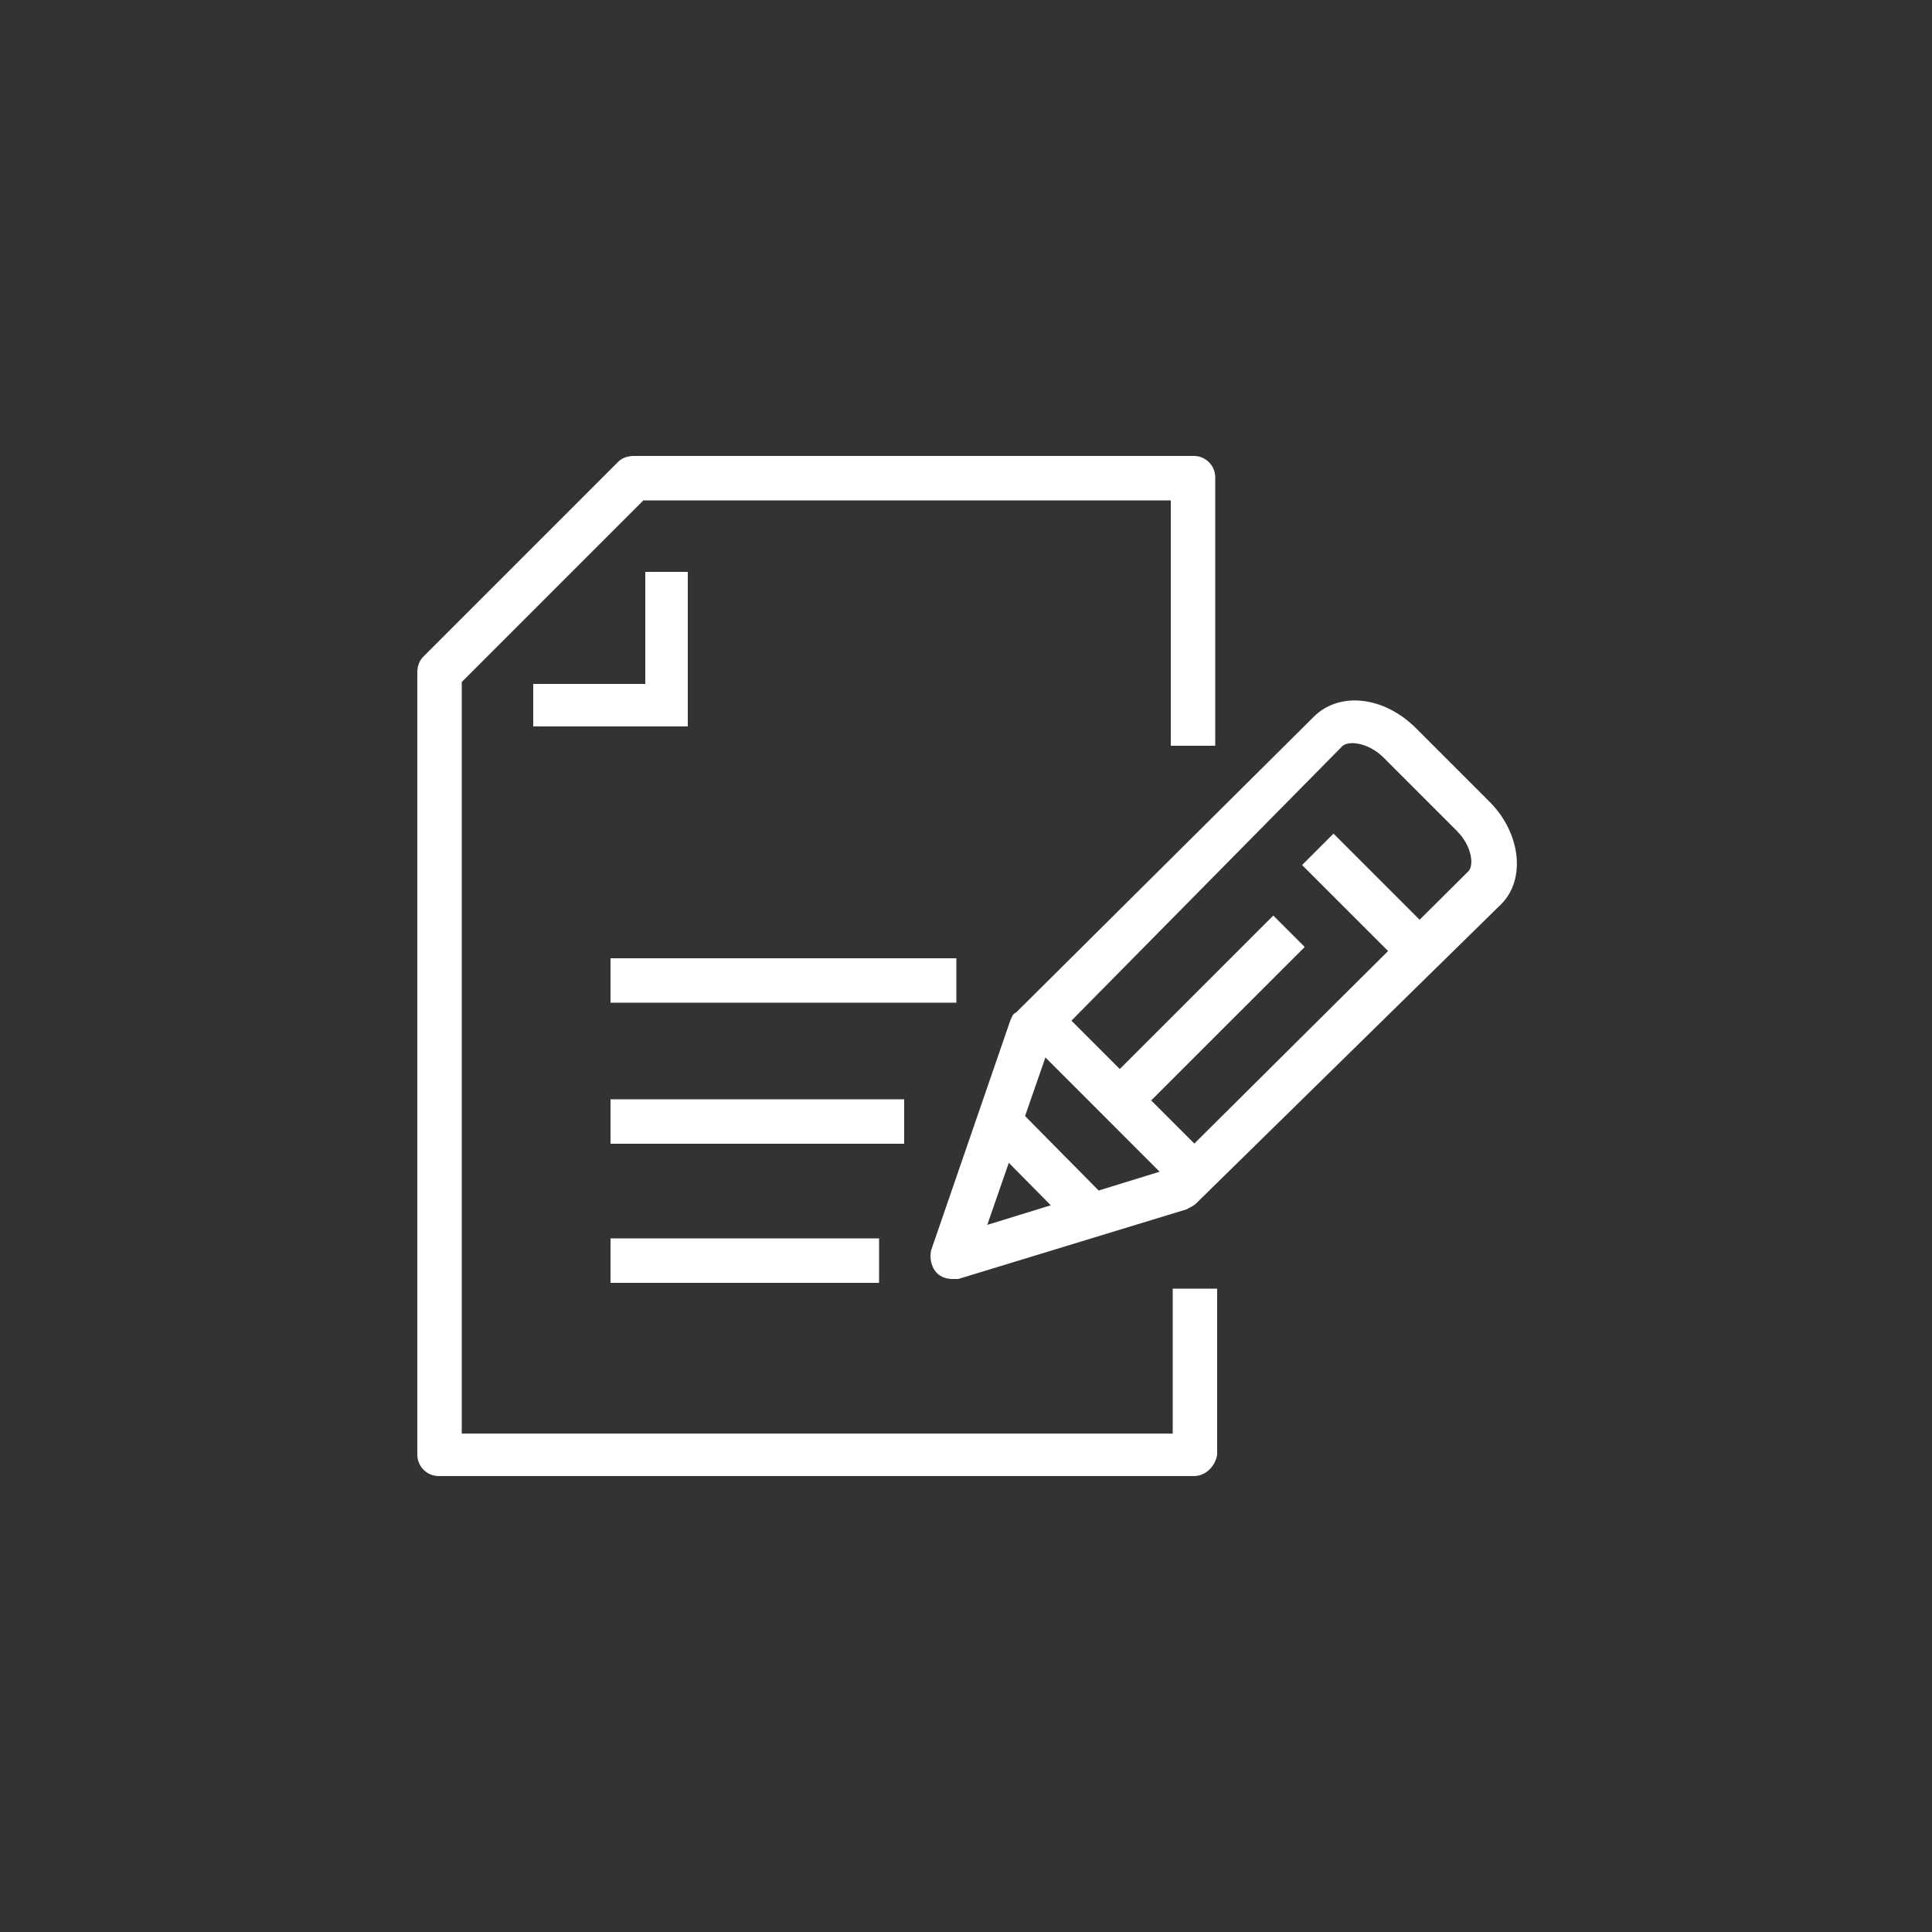
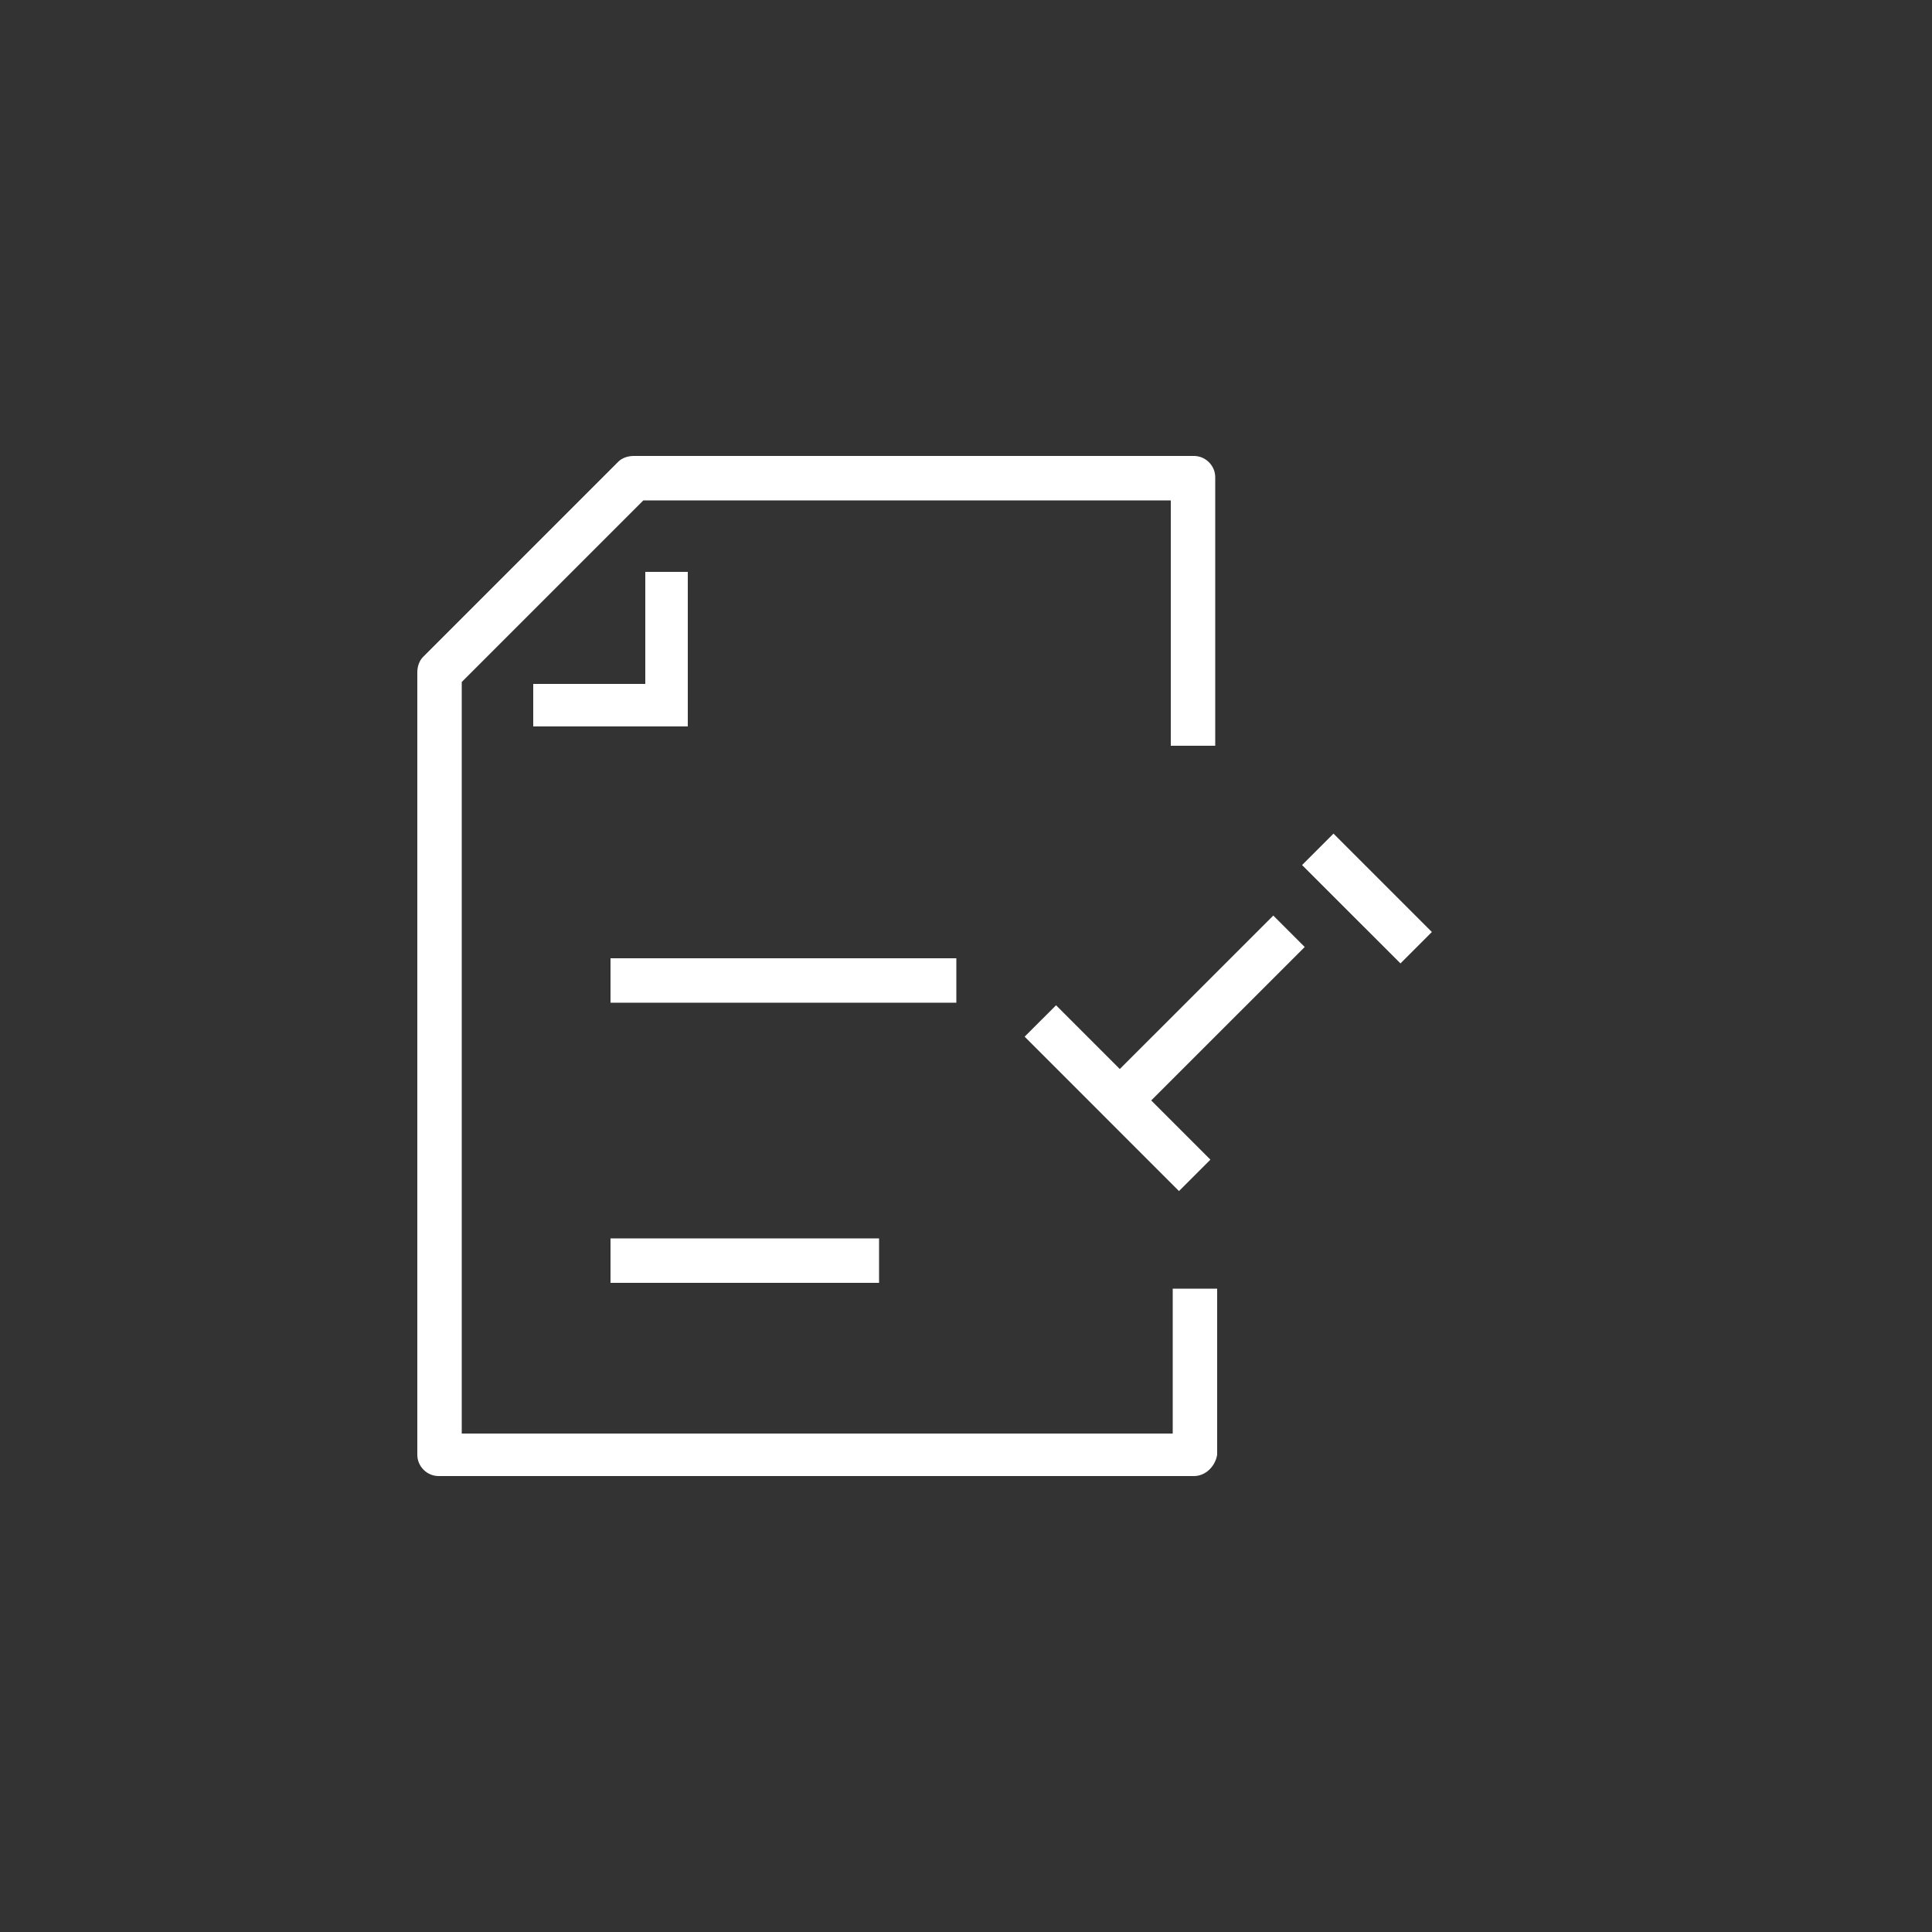
<svg xmlns="http://www.w3.org/2000/svg" width="83" height="83" xml:space="preserve" overflow="hidden">
  <rect width="100%" height="100%" fill="#333333" stroke="none" />
  <g transform="translate(-389 -365)">
    <path d="M440.294 428.412 407.841 428.412C407.343 428.412 406.928 427.997 406.928 427.499L406.928 393.884C406.928 393.635 407.011 393.386 407.177 393.22L415.56 384.837C415.726 384.671 415.975 384.588 416.224 384.588L440.294 384.588C440.792 384.588 441.207 385.003 441.207 385.501L441.207 397.038 439.298 397.038 439.298 386.497 416.639 386.497 408.837 394.299 408.837 426.586 439.381 426.586 439.381 420.361 441.29 420.361 441.29 427.499C441.207 427.997 440.792 428.412 440.294 428.412" fill="#FFFFFF" />
    <path d="M418.548 396.208 411.908 396.208 411.908 394.382 416.722 394.382 416.722 389.568 418.548 389.568Z" fill="#FFFFFF" />
    <path d="M415.228 406.168 430.085 406.168 430.085 408.077 415.228 408.077Z" fill="#FFFFFF" />
-     <path d="M415.228 412.227 427.844 412.227 427.844 414.136 415.228 414.136Z" fill="#FFFFFF" />
    <path d="M415.228 418.203 426.765 418.203 426.765 420.112 415.228 420.112Z" fill="#FFFFFF" />
-     <path d="M429.919 419.946C429.67 419.946 429.421 419.863 429.255 419.697 429.006 419.448 428.923 419.033 429.006 418.701L432.409 408.824C432.492 408.658 432.492 408.575 432.658 408.492L445.44 395.793C446.519 394.714 448.428 394.88 449.839 396.291L452.993 399.445C454.321 400.773 454.57 402.765 453.491 403.844L440.377 416.709C440.294 416.792 440.128 416.875 439.962 416.958L430.168 419.946C430.085 419.946 430.002 419.946 429.919 419.946M434.152 409.737 431.413 417.622 439.215 415.215 452.08 402.433C452.329 402.184 452.246 401.354 451.582 400.69L448.428 397.536C447.847 396.955 447.017 396.789 446.685 397.038L434.152 409.737Z" fill="#FFFFFF" />
    <path d="M433.019 409.536 434.369 408.187 441 414.819 439.65 416.169Z" fill="#FFFFFF" />
-     <path d="M431.496 414.102 432.854 412.761 436.413 416.362 435.055 417.704Z" fill="#FFFFFF" />
    <path d="M436.482 411.551 443.702 404.333 445.052 405.683 437.831 412.901Z" fill="#FFFFFF" />
    <path d="M444.938 402.163 446.288 400.813 450.514 405.039 449.165 406.389Z" fill="#FFFFFF" />
  </g>
</svg>